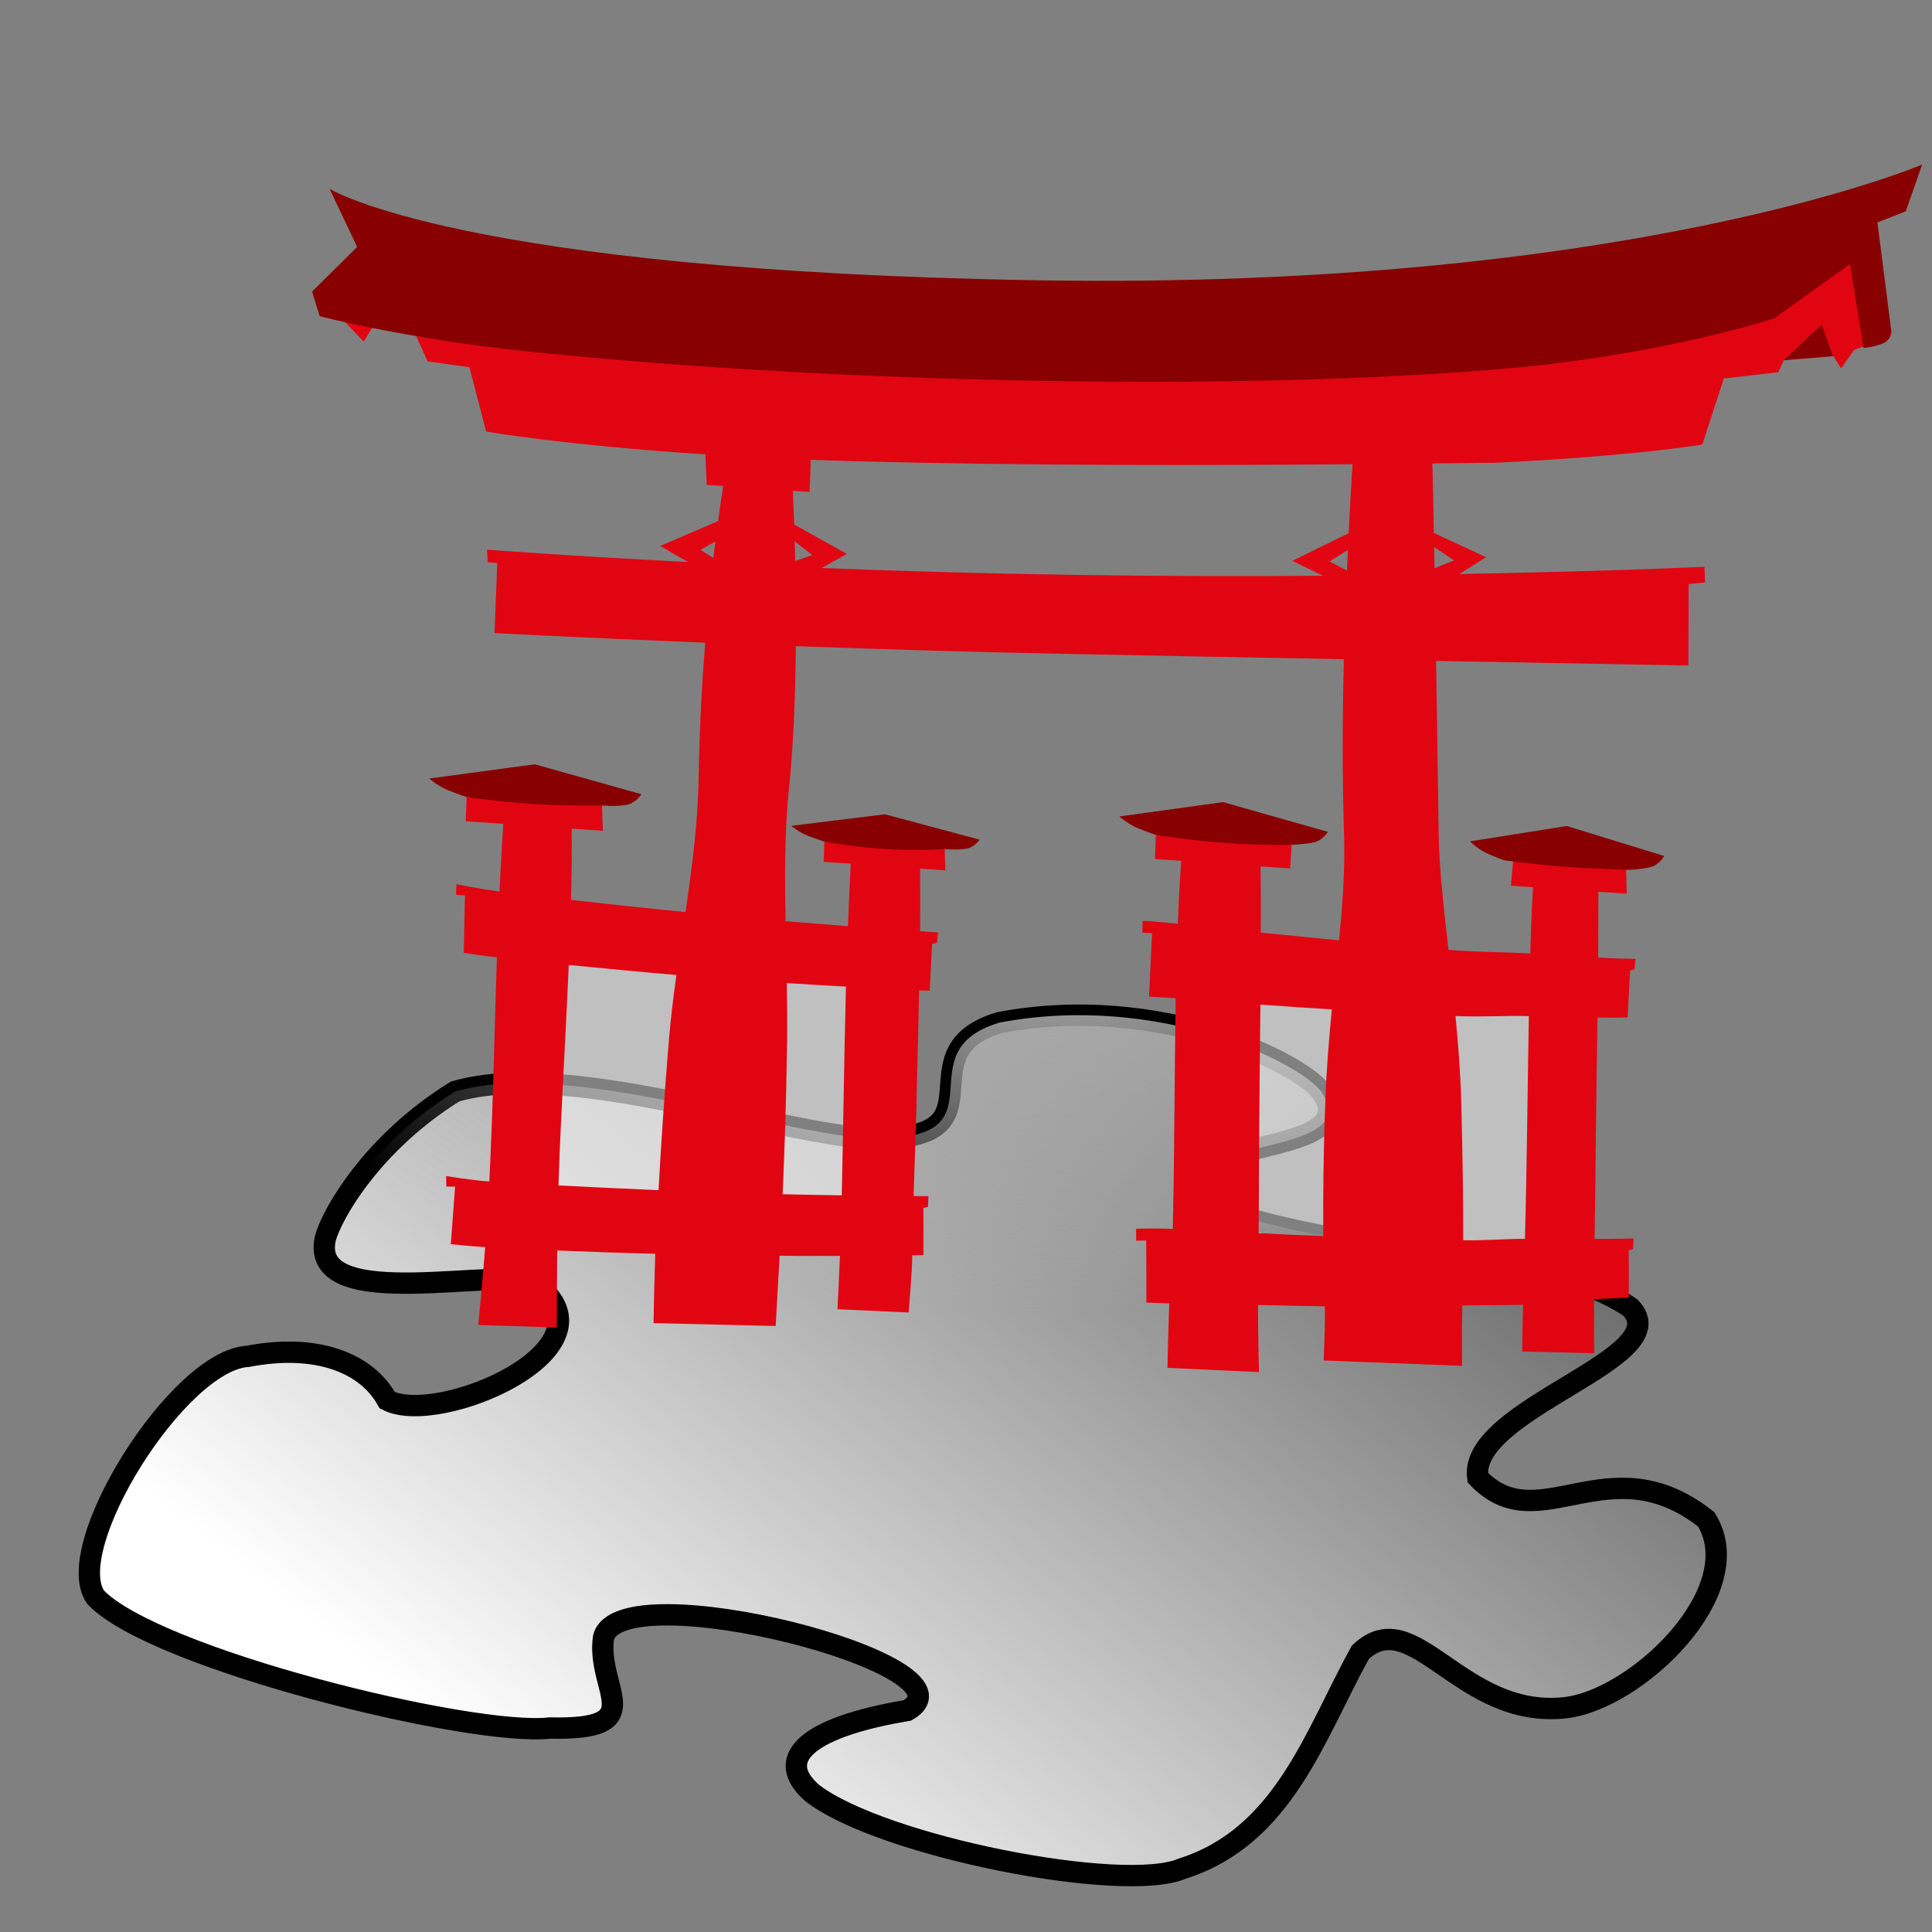
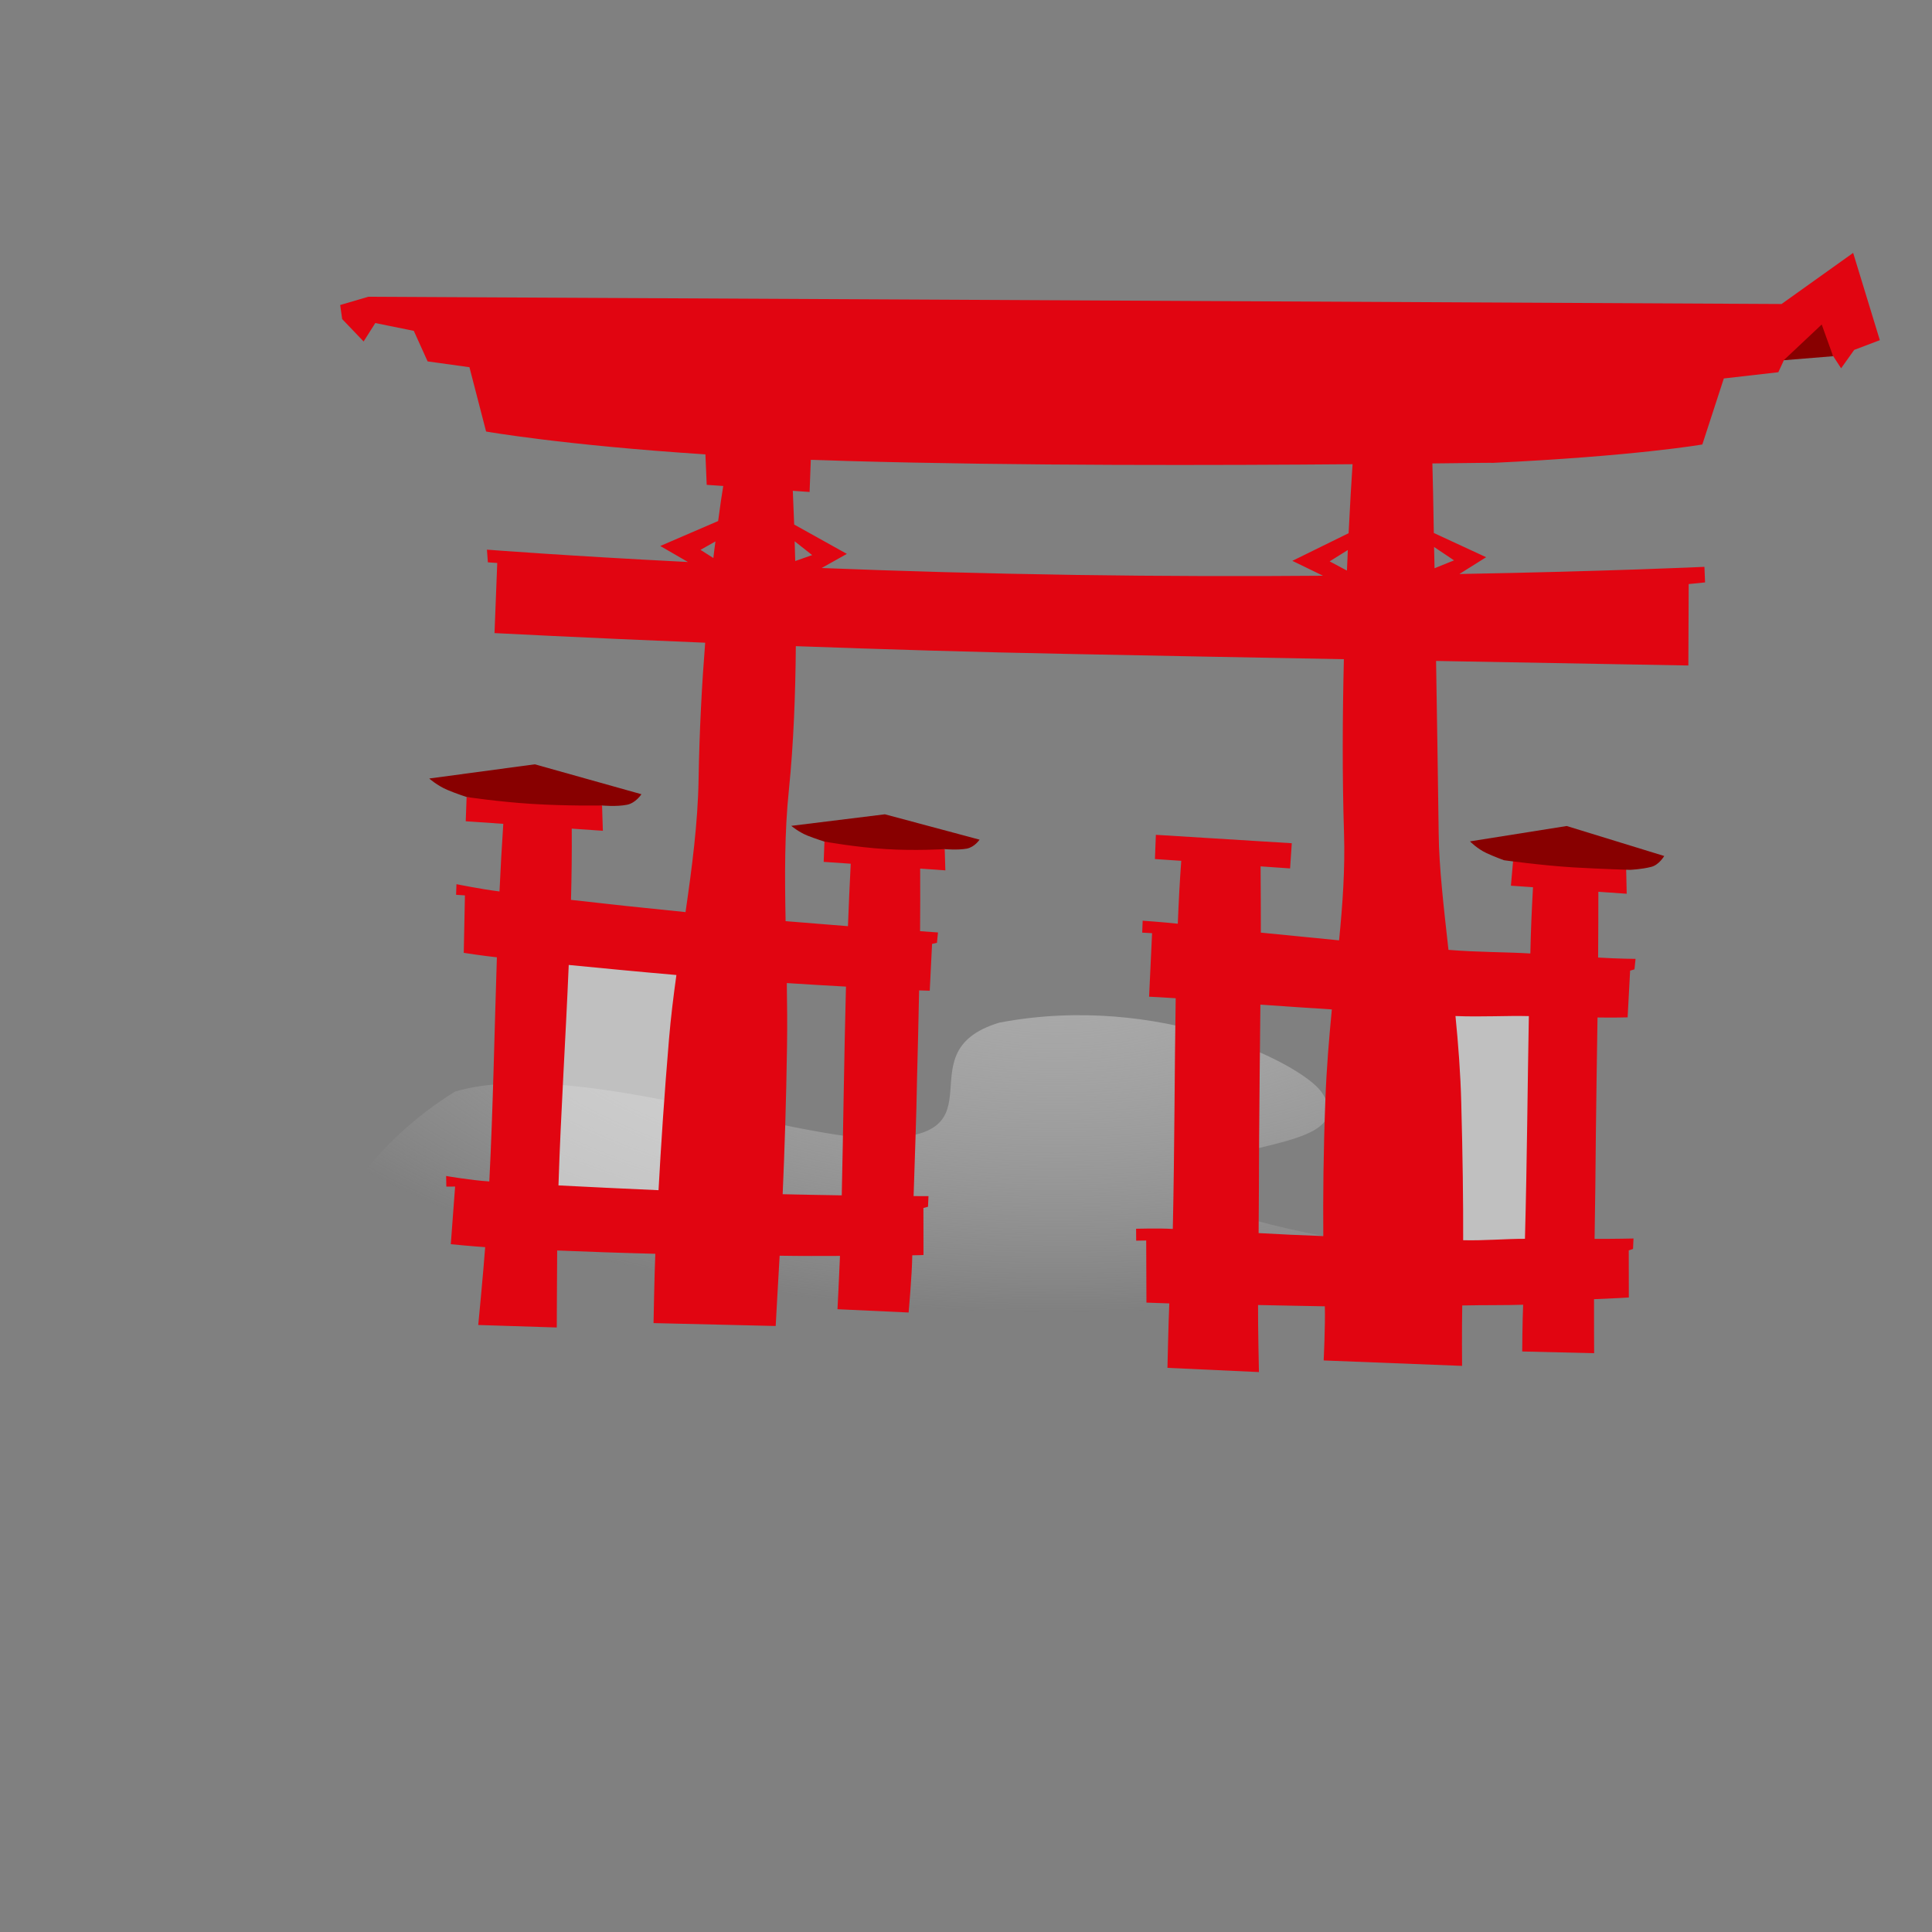
<svg xmlns="http://www.w3.org/2000/svg" xmlns:ns1="http://sodipodi.sourceforge.net/DTD/sodipodi-0.dtd" xmlns:ns2="http://www.inkscape.org/namespaces/inkscape" xmlns:xlink="http://www.w3.org/1999/xlink" version="1.1" id="svg-japan-stub" ns1:version="0.32" ns1:docname="Transistor_stub.svg" ns2:version="0.45" ns1:docbase="E:\-\Wikipedia\Stubs mine" ns1:modified="true" ns2:output_extension="org.inkscape.output.svg.inkscape" x="0px" y="0px" width="48px" height="48px" viewBox="-2.861 -2.859 48 48" enable-background="new -2.861 -2.859 48 48" xml:space="preserve">
  <rect x="-2.861" y="-2.859" width="48" height="48" fill="#808080" stroke="none" />
  <g id="layer1" transform="translate(0.645,15.11)" ns2:groupmode="layer" ns2:label="wiki-stub">
    <linearGradient id="path2220_1_" gradientUnits="userSpaceOnUse" x1="311.701" y1="424.493" x2="286.013" y2="451.301" gradientTransform="matrix(1.058 0 0 0.872 -292.473 -366.545)">
      <stop offset="0" style="stop-color:#3F3F3F" />
      <stop offset="1" style="stop-color:#FFFFFF" />
    </linearGradient>
-     <path id="path2220" ns1:nodetypes="ccccccccccccccccccccc" fill="url(#path2220_1_)" stroke="#000000" stroke-width="0.53" d="   M25.866,28.457c2.519-0.8,3.287-3.309,4.425-5.375c1.328-1.26,2.479,1.646,5.071,1.379c1.788-0.187,4.627-2.907,3.522-4.682   c-2.432-1.922-4.165,0.561-5.676-1.039c-0.231-1.723,5.021-2.965,3.791-4.224c-2.246-1.508-6.431-1.113-10.45-2.511   c-1.792-1.831,4.053-1.068,2.768-2.855c-0.528-0.717-4.024-2.465-7.991-1.713c-2.548,0.764,0.444,3.097-3.536,2.855   c-2.722-0.308-7.346-1.908-9.989-1.143c-2.045,1.266-3.059,3.031-3.226,3.656c-0.417,1.929,4.517,0.636,5.235,1.136   c2.128,1.584-2.412,3.544-3.695,2.878c-0.513-0.932-1.757-1.418-3.465-1.09c-1.735,0.098-4.646,4.761-3.778,5.987   c1.454,1.53,9.333,3.468,11.283,3.247c2.549,0.06,1.149-0.95,1.333-2.243c0.393-1.647,9.487,0.69,7.551,1.806   c-2.593,0.434-3.31,1.236-2.357,2.059C18.405,27.908,24.41,29.082,25.866,28.457z" />
  </g>
  <g id="layer3" transform="translate(0.645,15.11)" ns2:groupmode="layer" ns2:label="Shadow">
    <g>
      <g>
        <defs>
          <path id="SVGID_1_" d="M25.866,28.457c2.519-0.8,3.287-3.309,4.425-5.375c1.328-1.26,2.479,1.646,5.071,1.379      c1.788-0.187,4.627-2.907,3.522-4.682c-2.432-1.922-4.165,0.561-5.676-1.039c-0.231-1.723,5.021-2.965,3.791-4.224      c-2.246-1.508-6.431-1.113-10.45-2.511c-1.792-1.831,4.053-1.068,2.768-2.855c-0.528-0.717-4.024-2.465-7.991-1.713      c-2.548,0.764,0.444,3.097-3.536,2.855c-2.722-0.308-7.346-1.908-9.989-1.143c-2.045,1.266-3.059,3.031-3.226,3.656      c-0.417,1.929,4.517,0.636,5.235,1.136c2.128,1.584-2.412,3.544-3.695,2.878c-0.513-0.932-1.757-1.418-3.465-1.09      c-1.735,0.098-4.646,4.761-3.778,5.987c1.454,1.53,9.333,3.468,11.283,3.247c2.549,0.06,1.149-0.95,1.333-2.243      c0.393-1.647,9.487,0.69,7.551,1.806c-2.593,0.434-3.31,1.236-2.357,2.059C18.405,27.908,24.41,29.082,25.866,28.457z" />
        </defs>
        <clipPath id="SVGID_2_">
          <use xlink:href="#SVGID_1_" overflow="visible" />
        </clipPath>
        <radialGradient id="path52_1_" cx="4026.631" cy="8668.271" r="98.473" gradientTransform="matrix(0.217 0 0 0.088 -851.033 -756.825)" gradientUnits="userSpaceOnUse">
          <stop offset="0" style="stop-color:#AAAAAA" />
          <stop offset="1" style="stop-color:#C8C8C8;stop-opacity:0" />
        </radialGradient>
        <path id="path52" clip-path="url(#SVGID_2_)" fill="url(#path52_1_)" d="M7.704,3.091c-4.058,1.649-6.29,3.825-6.29,6.135     c0,4.804,9.582,8.715,21.362,8.715c11.787,0,21.369-3.911,21.369-8.715c0-4.791-9.582-8.688-21.369-8.688     C17.108,0.539,11.757,1.446,7.704,3.091z" />
      </g>
    </g>
  </g>
  <g>
    <g opacity="0.5">
      <polygon fill="#FFFFFF" points="13.955,27.187 10.639,26.956 10.878,20.724 14.194,20.955   " />
-       <polygon fill="#FFFFFF" points="18.399,27.496 16.01,27.332 16.249,21.097 18.637,21.264   " />
-       <polygon fill="#FFFFFF" points="30.702,28.353 27.752,28.147 27.99,21.914 30.941,22.12   " />
      <polygon fill="#FFFFFF" points="35.918,22.294 32.774,22.075 32.528,28.479 35.673,28.699   " />
    </g>
    <path fill-rule="evenodd" clip-rule="evenodd" fill="#E10511" d="M41.401,4.694L6.288,4.514L5.591,4.719l0.049,0.349l0.533,0.557   l0.29-0.458l0.957,0.194L7.763,6.12l1.039,0.144l0.414,1.598c0,0,1.9,0.337,5.449,0.568l0.032,0.757l0.411,0.028   c-0.03,0.181-0.076,0.475-0.127,0.871l-1.438,0.62l0.688,0.398c-3.064-0.156-4.994-0.307-4.994-0.307l0.023,0.315l0.233,0.016   L9.425,12.87c0,0,2.116,0.111,5.234,0.239c-0.08,1.006-0.143,2.158-0.164,3.398c-0.018,1.079-0.164,2.191-0.324,3.295   c-1.003-0.1-1.996-0.206-2.846-0.304c0.017-0.587,0.023-1.18,0.019-1.77l0.773,0.054l-0.02-0.63l-3.365-0.211L8.71,17.545   l0.933,0.064c-0.038,0.563-0.068,1.117-0.094,1.68c-0.462-0.057-1.069-0.181-1.069-0.181L8.47,19.372l0.22,0.015l-0.029,1.427   c0,0,0.485,0.076,0.823,0.111c-0.062,1.877-0.095,3.743-0.188,5.569c-0.466-0.03-1.073-0.136-1.073-0.136l0.005,0.264l0.218-0.001   l-0.107,1.432c0,0,0.593,0.058,0.854,0.073C9.15,28.722,9.021,30.06,9.021,30.06l1.951,0.062c0,0,0.005-1.36,0.01-1.913   c0.723,0.03,1.566,0.06,2.438,0.082c-0.023,0.551-0.044,1.722-0.044,1.722l3.035,0.072c0,0,0.057-1.062,0.098-1.746   c0.539,0.01,1.045,0.006,1.499,0.005c-0.017,0.452-0.062,1.324-0.062,1.324l1.767,0.082c0,0,0.086-0.943,0.091-1.421   c0.181-0.001,0.279-0.008,0.279-0.008l-0.002-1.167l0.114-0.032l0.012-0.263c0,0-0.133-0.002-0.37-0.001   c0.029-0.966,0.07-1.938,0.086-2.936c0.019-0.726,0.037-1.448,0.051-2.175c0.168,0.007,0.264,0.008,0.264,0.008l0.058-1.163   l0.121-0.027l0.026-0.257c0,0-0.161-0.012-0.445-0.032c0.005-0.517,0.004-1.037,0.002-1.554l0.626,0.043l-0.016-0.529l-2.988-0.187   l-0.019,0.505l0.672,0.046c-0.026,0.518-0.05,1.035-0.069,1.552c-0.472-0.04-0.996-0.078-1.549-0.125   c-0.022-1.129-0.028-2.202,0.082-3.264c0.116-1.13,0.163-2.398,0.172-3.568c2.1,0.076,4.465,0.15,6.863,0.195   c2.344,0.046,4.657,0.092,6.753,0.129c-0.034,1.403-0.042,2.912,0.004,4.334c0.027,0.888-0.034,1.742-0.123,2.651   c-0.615-0.064-1.396-0.135-1.944-0.192c0.002-0.548-0.004-1.097-0.006-1.646l0.733,0.051l0.042-0.626l-3.377-0.209l-0.023,0.602   l0.654,0.044c-0.038,0.512-0.065,1.034-0.086,1.563c-0.376-0.041-0.873-0.075-0.873-0.075l-0.011,0.296l0.245,0.014l-0.074,1.578   c0,0,0.418,0.02,0.661,0.038c-0.03,1.789-0.027,3.69-0.072,5.732c-0.342-0.021-0.912-0.005-0.912-0.005l0.002,0.296l0.249-0.004   l0.006,1.543c0,0,0.443,0.016,0.568,0.02c-0.021,0.467-0.046,1.601-0.046,1.601l2.273,0.105c0,0-0.026-1.13-0.022-1.666   c0.458,0.006,1.139,0.026,1.659,0.032c0.014,0.46-0.029,1.345-0.029,1.345l3.439,0.135c0,0-0.008-0.897,0.004-1.501   c0.533-0.012,1.057-0.003,1.513-0.018c-0.018,0.381-0.023,1.161-0.023,1.161l1.787,0.043c0,0-0.005-0.888-0.003-1.342   c0.458-0.017,0.865-0.042,0.865-0.042l-0.002-1.171l0.106-0.035l0.012-0.26c0,0-0.444,0.011-0.967,0.009   c0.015-0.842,0.024-1.716,0.032-2.614c0.01-0.95,0.027-1.915,0.041-2.886c0.387,0.008,0.748-0.003,0.748-0.003l0.062-1.16   l0.108-0.033l0.027-0.26c0,0-0.433-0.002-0.93-0.033c0.004-0.542,0.006-1.091,0.006-1.634l0.704,0.049l-0.014-0.646l-2.808-0.174   l-0.055,0.62l0.549,0.038c-0.03,0.538-0.055,1.088-0.066,1.646c-0.611-0.037-1.306-0.03-2.034-0.09   c-0.12-1.077-0.235-2.07-0.243-2.877c-0.02-1.471-0.043-2.95-0.065-4.301c3.692,0.068,6.268,0.113,6.268,0.113l0.008-2.023   l0.407-0.041l-0.016-0.387c0,0-2.388,0.112-6.088,0.178l0.665-0.417l-1.3-0.602c-0.012-0.714-0.024-1.308-0.036-1.728   c1.07-0.012,1.637-0.021,1.456-0.012c3.574-0.167,5.251-0.459,5.251-0.459l0.534-1.64l1.354-0.155l0.139-0.301l1.178-0.17   l0.243,0.373l0.325-0.457l0.637-0.241L43.18,3.424L41.401,4.694z M13.761,22.947c-0.116,1.374-0.201,2.664-0.261,3.764   c-0.881-0.039-1.739-0.08-2.486-0.119c0.058-1.816,0.179-3.645,0.255-5.477c0.796,0.077,1.726,0.168,2.675,0.25   C13.87,21.897,13.805,22.424,13.761,22.947z M14.862,11.005l-0.319-0.203l0.371-0.21C14.895,10.725,14.879,10.863,14.862,11.005z    M18.157,21.653c-0.048,1.794-0.067,3.541-0.105,5.186c-0.449-0.006-0.945-0.017-1.468-0.028c0.047-1.074,0.089-2.328,0.108-3.655   c0.009-0.546,0.003-1.074-0.005-1.591C17.217,21.598,17.713,21.63,18.157,21.653z M16.896,11.08   c-0.004-0.172-0.01-0.337-0.014-0.491l0.435,0.343L16.896,11.08z M30.603,11.317l-0.429-0.229l0.451-0.282   C30.62,10.972,30.611,11.145,30.603,11.317z M30.645,10.388l-1.398,0.687l0.762,0.37c-1.886,0.016-3.965,0.012-6.151-0.02   c-2.263-0.034-4.4-0.096-6.305-0.172l0.626-0.351l-1.309-0.729c-0.014-0.369-0.026-0.658-0.034-0.838l0.417,0.029l0.03-0.799   c0.298,0.007,0.6,0.02,0.912,0.029c4.277,0.123,9.288,0.107,12.548,0.08C30.713,9.109,30.679,9.698,30.645,10.388z M28.409,27.777   c0.004-0.738,0.012-1.496,0.012-2.271c0.008-1.12,0.02-2.261,0.032-3.405c0.498,0.035,1.221,0.084,1.775,0.119   c-0.066,0.697-0.132,1.445-0.161,2.263c-0.049,1.28-0.059,2.406-0.051,3.368C29.517,27.834,28.858,27.803,28.409,27.777z    M35.123,22.386c-0.033,1.725-0.044,3.561-0.097,5.533c-0.468-0.002-0.993,0.048-1.535,0.035c0.003-0.955-0.012-2.104-0.048-3.432   c-0.018-0.706-0.073-1.431-0.143-2.138C33.954,22.411,34.578,22.371,35.123,22.386z M33.264,11.063l-0.484,0.196   c-0.004-0.183-0.008-0.36-0.012-0.529L33.264,11.063z" />
    <g>
      <g id="Shape_6_copy_4_1_">
        <g>
          <path fill-rule="evenodd" clip-rule="evenodd" fill="#880000" d="M10.426,16.13l-2.623,0.353c0,0,0.2,0.177,0.449,0.282      c0.215,0.092,0.48,0.177,0.48,0.177s0.788,0.119,1.612,0.171c0.857,0.055,1.753,0.04,1.753,0.04s0.355,0.035,0.62-0.018      c0.218-0.043,0.358-0.262,0.358-0.262L10.426,16.13z" />
        </g>
      </g>
      <g id="Shape_6_copy_5_1_">
        <g>
          <path fill-rule="evenodd" clip-rule="evenodd" fill="#880000" d="M19.124,17.372l-2.326,0.287c0,0,0.177,0.15,0.396,0.24      c0.191,0.076,0.428,0.151,0.428,0.151s0.762,0.139,1.518,0.186c0.738,0.047,1.471,0.001,1.471,0.001s0.313,0.03,0.548-0.012      c0.195-0.038,0.317-0.223,0.317-0.223L19.124,17.372z" />
        </g>
      </g>
      <g id="Shape_6_copy_6_1_">
        <g>
-           <path fill-rule="evenodd" clip-rule="evenodd" fill="#880000" d="M27.525,17.069l-2.577,0.357c0,0,0.194,0.173,0.439,0.281      c0.215,0.091,0.468,0.176,0.468,0.176s0.967,0.153,1.847,0.209c0.802,0.051,1.439,0.041,1.439,0.041s0.38-0.009,0.637-0.062      c0.217-0.044,0.351-0.263,0.351-0.263L27.525,17.069z" />
-         </g>
+           </g>
      </g>
      <g id="Shape_6_copy_7_1_">
        <g>
          <path fill-rule="evenodd" clip-rule="evenodd" fill="#880000" d="M36.063,17.663l-2.403,0.382c0,0,0.179,0.183,0.409,0.29      c0.196,0.091,0.435,0.178,0.435,0.178s0.91,0.127,1.706,0.177c0.747,0.043,1.425,0.062,1.425,0.062s0.282-0.011,0.525-0.073      c0.196-0.046,0.326-0.271,0.326-0.271L36.063,17.663z" />
        </g>
      </g>
      <polygon fill-rule="evenodd" clip-rule="evenodd" fill="#880000" points="41.455,6.091 42.682,5.991 42.399,5.203   " />
-       <path fill-rule="evenodd" clip-rule="evenodd" fill="#880000" d="M44.893,1.23c0,0-7.297,3.116-21.976,2.875    C8.568,3.866,5.327,1.832,5.327,1.832l0.686,1.445l-1.12,1.107L5.08,4.996c0,0,2.151,0.563,5.151,0.874    c7.966,0.827,18.054,0.99,24.432,0.418c3.804-0.339,6.546-1.232,6.546-1.232l1.894-1.354l0.334,2.085c0,0,0.351-0.033,0.545-0.148    c0.147-0.089,0.147-0.269,0.147-0.269l-0.346-2.702l0.706-0.278L44.893,1.23z" />
    </g>
  </g>
</svg>